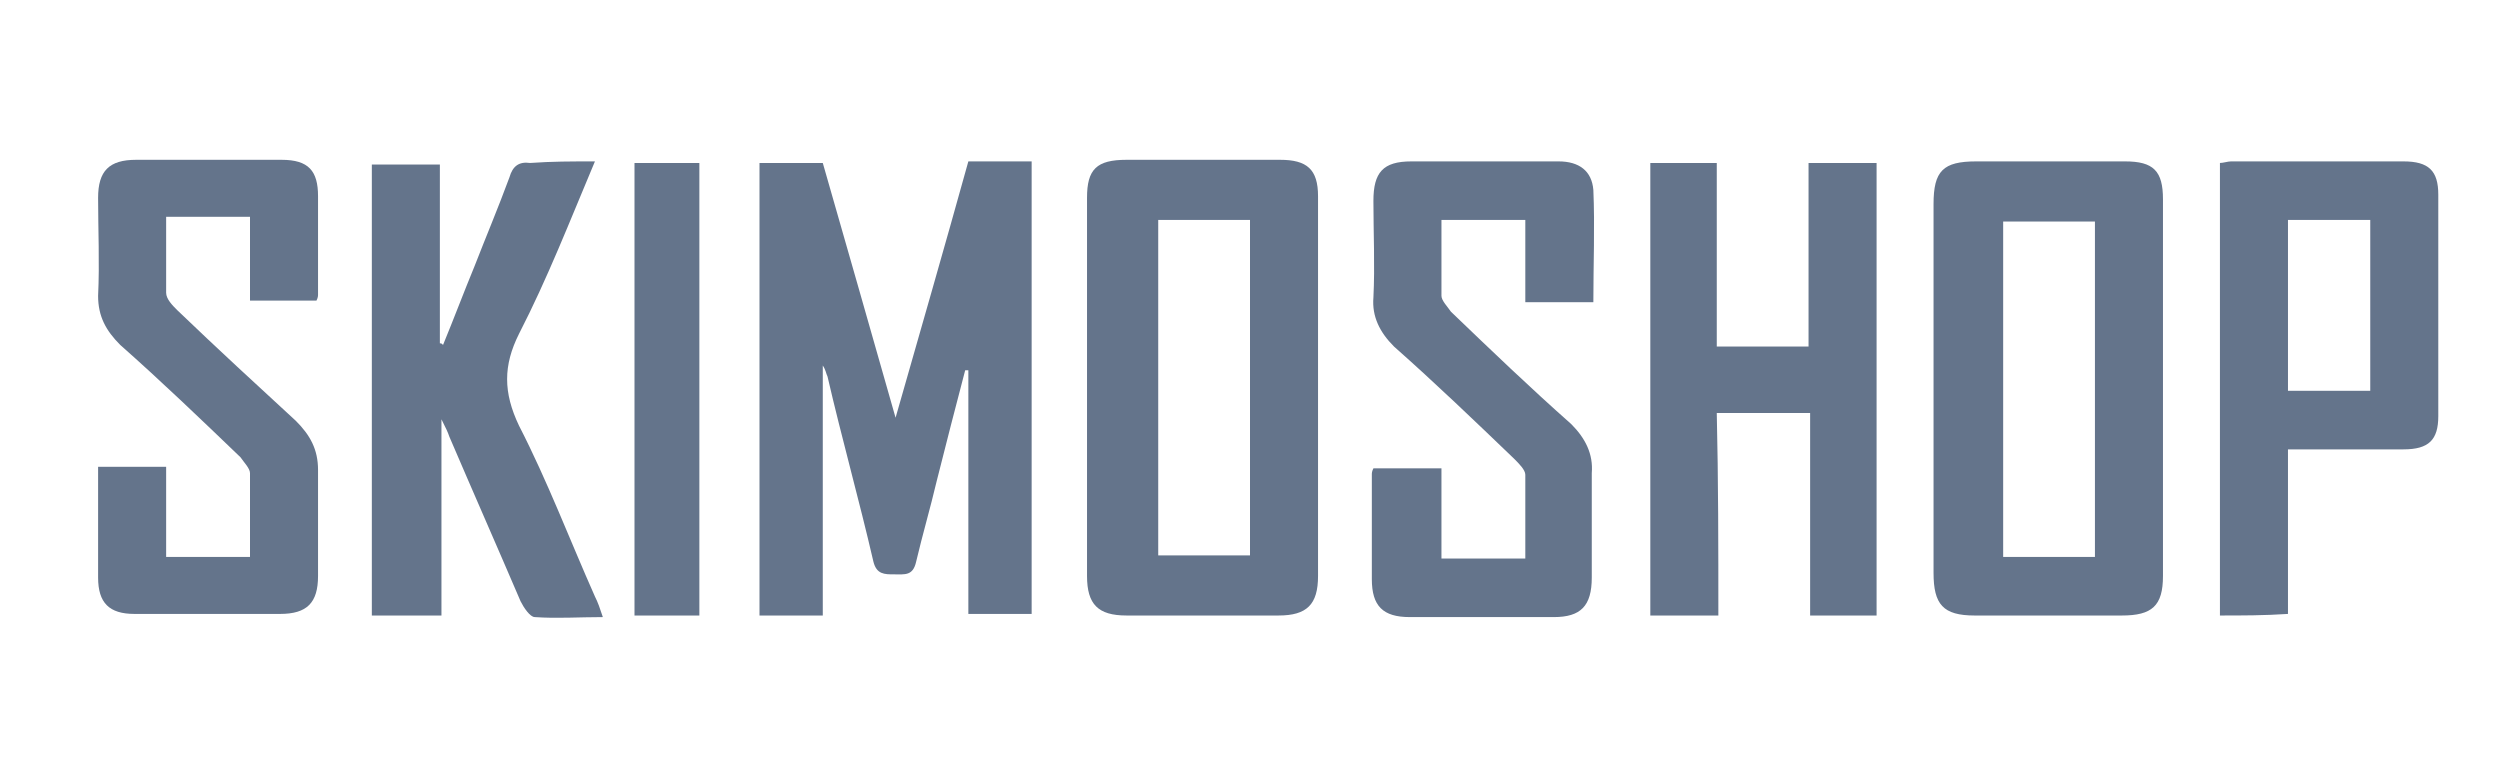
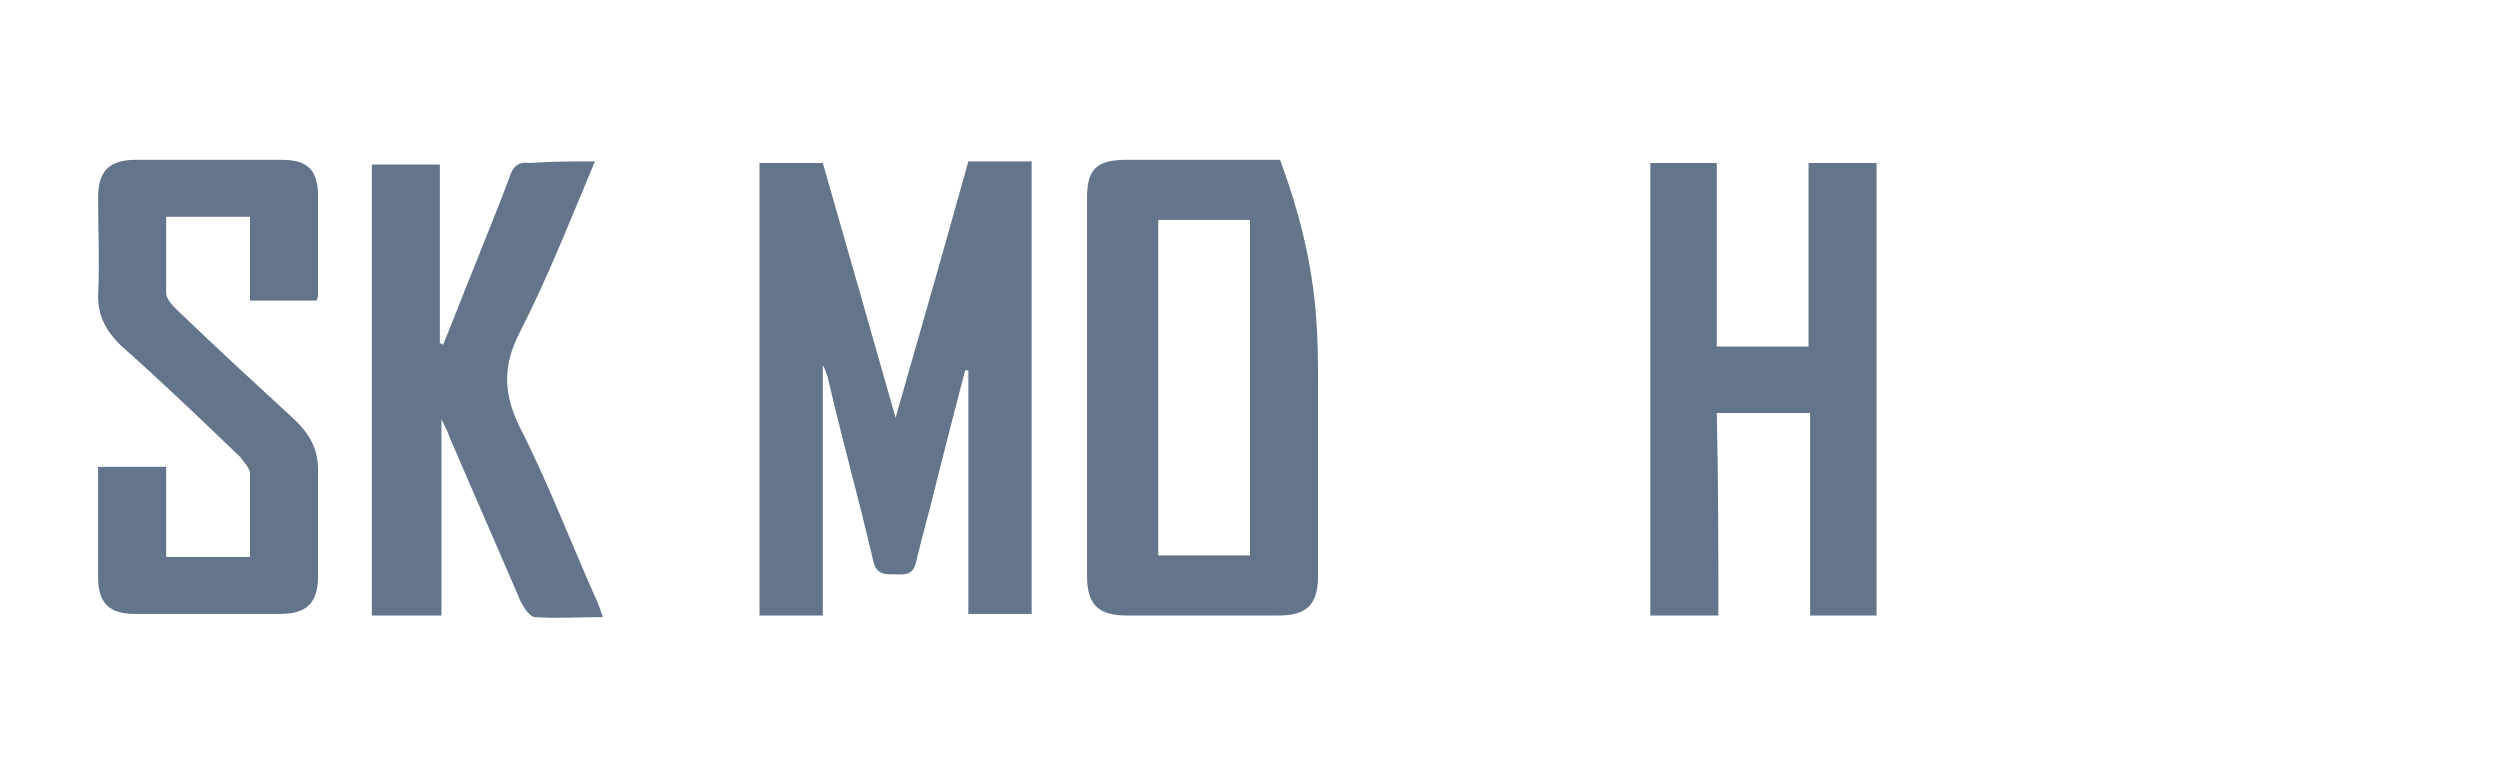
<svg xmlns="http://www.w3.org/2000/svg" version="1.1" id="Layer_1" x="0px" y="0px" viewBox="0 0 158 48" style="enable-background:new 0 0 158 48;" xml:space="preserve">
  <style type="text/css">
	.st0{fill:#64748B;}
</style>
  <g>
    <path class="st0" d="M61.2,10.2c1.4,0,2.7,0,4,0c0,9.5,0,19,0,28.6c-1.3,0-2.6,0-4,0c0-5.2,0-10.3,0-15.4c-0.1,0-0.2,0-0.2,0   c-0.6,2.3-1.2,4.6-1.8,7c-0.4,1.7-0.9,3.4-1.3,5.1c-0.2,0.9-0.7,0.8-1.4,0.8c-0.6,0-1.1,0-1.3-0.8c-0.9-3.9-2-7.8-2.9-11.7   c-0.1-0.2-0.1-0.4-0.3-0.7c0,5.2,0,10.5,0,15.8c-1.4,0-2.6,0-4,0c0-9.5,0-19,0-28.6c1.3,0,2.6,0,4,0c1.5,5.2,3,10.5,4.6,16.1   C58.2,20.8,59.7,15.6,61.2,10.2z" />
-     <path class="st0" d="M122.2,24.5c0-3.9,0-7.7,0-11.6c0-2.1,0.6-2.7,2.7-2.7c3.1,0,6.3,0,9.4,0c1.8,0,2.4,0.6,2.4,2.4   c0,7.9,0,15.9,0,23.8c0,1.9-0.7,2.5-2.6,2.5c-3.1,0-6.2,0-9.3,0c-2,0-2.6-0.7-2.6-2.7C122.2,32.4,122.2,28.4,122.2,24.5z M132.4,14   c-2,0-3.9,0-5.8,0c0,7.1,0,14.1,0,21.2c2,0,3.8,0,5.8,0C132.4,28.1,132.4,21.1,132.4,14z" />
-     <path class="st0" d="M83.3,24.6c0,3.9,0,7.9,0,11.8c0,1.8-0.7,2.5-2.5,2.5c-3.2,0-6.4,0-9.6,0c-1.8,0-2.5-0.7-2.5-2.5   c0-8,0-15.9,0-23.9c0-1.8,0.6-2.4,2.5-2.4c3.2,0,6.5,0,9.7,0c1.7,0,2.4,0.6,2.4,2.3C83.3,16.6,83.3,20.6,83.3,24.6z M73.2,13.9   c0,7.1,0,14.1,0,21.2c2,0,3.9,0,5.8,0c0-7.1,0-14.1,0-21.2C77,13.9,75.2,13.9,73.2,13.9z" />
+     <path class="st0" d="M83.3,24.6c0,3.9,0,7.9,0,11.8c0,1.8-0.7,2.5-2.5,2.5c-3.2,0-6.4,0-9.6,0c-1.8,0-2.5-0.7-2.5-2.5   c0-8,0-15.9,0-23.9c0-1.8,0.6-2.4,2.5-2.4c3.2,0,6.5,0,9.7,0C83.3,16.6,83.3,20.6,83.3,24.6z M73.2,13.9   c0,7.1,0,14.1,0,21.2c2,0,3.9,0,5.8,0c0-7.1,0-14.1,0-21.2C77,13.9,75.2,13.9,73.2,13.9z" />
    <path class="st0" d="M108.6,38.9c-1.5,0-2.9,0-4.3,0c0-9.6,0-19.1,0-28.6c1.4,0,2.7,0,4.2,0c0,3.9,0,7.7,0,11.6c2,0,3.8,0,5.8,0   c0-3.9,0-7.7,0-11.6c1.5,0,2.9,0,4.3,0c0,9.5,0,19,0,28.6c-1.4,0-2.7,0-4.2,0c0-4.2,0-8.5,0-12.8c-2,0-3.9,0-5.9,0   C108.6,30.4,108.6,34.6,108.6,38.9z" />
    <path class="st0" d="M37.6,10.2c-1.6,3.8-3,7.4-4.8,10.9c-1,2-1,3.7,0,5.8c1.8,3.5,3.2,7.2,4.8,10.8c0.2,0.4,0.3,0.7,0.5,1.3   c-1.5,0-2.9,0.1-4.3,0c-0.3,0-0.7-0.6-0.9-1c-1.5-3.5-3-6.9-4.5-10.4c-0.1-0.3-0.2-0.5-0.5-1.1c0,4.3,0,8.3,0,12.4   c-1.5,0-2.9,0-4.4,0c0-9.5,0-19,0-28.5c1.4,0,2.8,0,4.3,0c0,3.8,0,7.6,0,11.3c0.1,0,0.1,0,0.2,0.1c0.7-1.7,1.3-3.3,2-5   c0.7-1.8,1.5-3.7,2.2-5.6c0.2-0.7,0.6-1,1.3-0.9C34.9,10.2,36.1,10.2,37.6,10.2z" />
-     <path class="st0" d="M96.4,13.9c-1.8,0-3.5,0-5.3,0c0,1.6,0,3.2,0,4.8c0,0.3,0.4,0.7,0.6,1c2.5,2.4,5,4.8,7.6,7.1   c0.9,0.9,1.4,1.9,1.3,3.1c0,2.2,0,4.4,0,6.6c0,1.8-0.7,2.5-2.4,2.5c-3,0-6.1,0-9.1,0c-1.7,0-2.4-0.7-2.4-2.4c0-2.2,0-4.4,0-6.6   c0-0.1,0-0.2,0.1-0.4c1.4,0,2.7,0,4.3,0c0,1.9,0,3.8,0,5.7c1.8,0,3.5,0,5.3,0c0-1.8,0-3.5,0-5.3c0-0.3-0.4-0.7-0.7-1   c-2.5-2.4-5-4.8-7.6-7.1c-0.9-0.9-1.4-1.9-1.3-3.1c0.1-2,0-4.1,0-6.1c0-1.8,0.6-2.5,2.4-2.5c3.1,0,6.2,0,9.3,0   c1.3,0,2.1,0.6,2.2,1.8c0.1,2.3,0,4.7,0,7.1c-1.5,0-2.8,0-4.3,0C96.4,17.4,96.4,15.7,96.4,13.9z" />
    <path class="st0" d="M6.2,29.5c1.5,0,2.8,0,4.3,0c0,1.9,0,3.8,0,5.7c1.8,0,3.5,0,5.3,0c0-1.8,0-3.5,0-5.3c0-0.3-0.4-0.7-0.6-1   c-2.5-2.4-5-4.8-7.6-7.1c-0.9-0.9-1.4-1.8-1.4-3.1c0.1-2.1,0-4.2,0-6.2c0-1.7,0.7-2.4,2.4-2.4c3.1,0,6.1,0,9.2,0   c1.7,0,2.3,0.7,2.3,2.3c0,2.1,0,4.2,0,6.2c0,0.1,0,0.2-0.1,0.4c-1.4,0-2.7,0-4.2,0c0-1.8,0-3.5,0-5.3c-1.8,0-3.5,0-5.3,0   c0,1.6,0,3.2,0,4.8c0,0.4,0.4,0.8,0.7,1.1c2.5,2.4,5,4.7,7.5,7c0.9,0.9,1.4,1.8,1.4,3.1c0,2.2,0,4.5,0,6.7c0,1.7-0.7,2.4-2.4,2.4   c-3.1,0-6.1,0-9.2,0c-1.6,0-2.3-0.7-2.3-2.3C6.2,34.3,6.2,32,6.2,29.5z" />
-     <path class="st0" d="M140.3,38.9c0-9.5,0-19,0-28.6c0.2,0,0.5-0.1,0.7-0.1c3.6,0,7.3,0,10.9,0c1.6,0,2.2,0.6,2.2,2.1   c0,4.7,0,9.4,0,14c0,1.5-0.6,2.1-2.2,2.1c-2.4,0-4.8,0-7.3,0c0,3.5,0,6.9,0,10.4C143.1,38.9,141.7,38.9,140.3,38.9z M149.8,13.9   c-1.8,0-3.4,0-5.2,0c0,3.6,0,7.2,0,10.8c1.8,0,3.4,0,5.2,0C149.8,21.1,149.8,17.6,149.8,13.9z" />
-     <path class="st0" d="M44.2,38.9c-1.4,0-2.7,0-4.1,0c0-9.6,0-19.1,0-28.6c1.4,0,2.7,0,4.1,0C44.2,19.8,44.2,29.3,44.2,38.9z" />
  </g>
</svg>